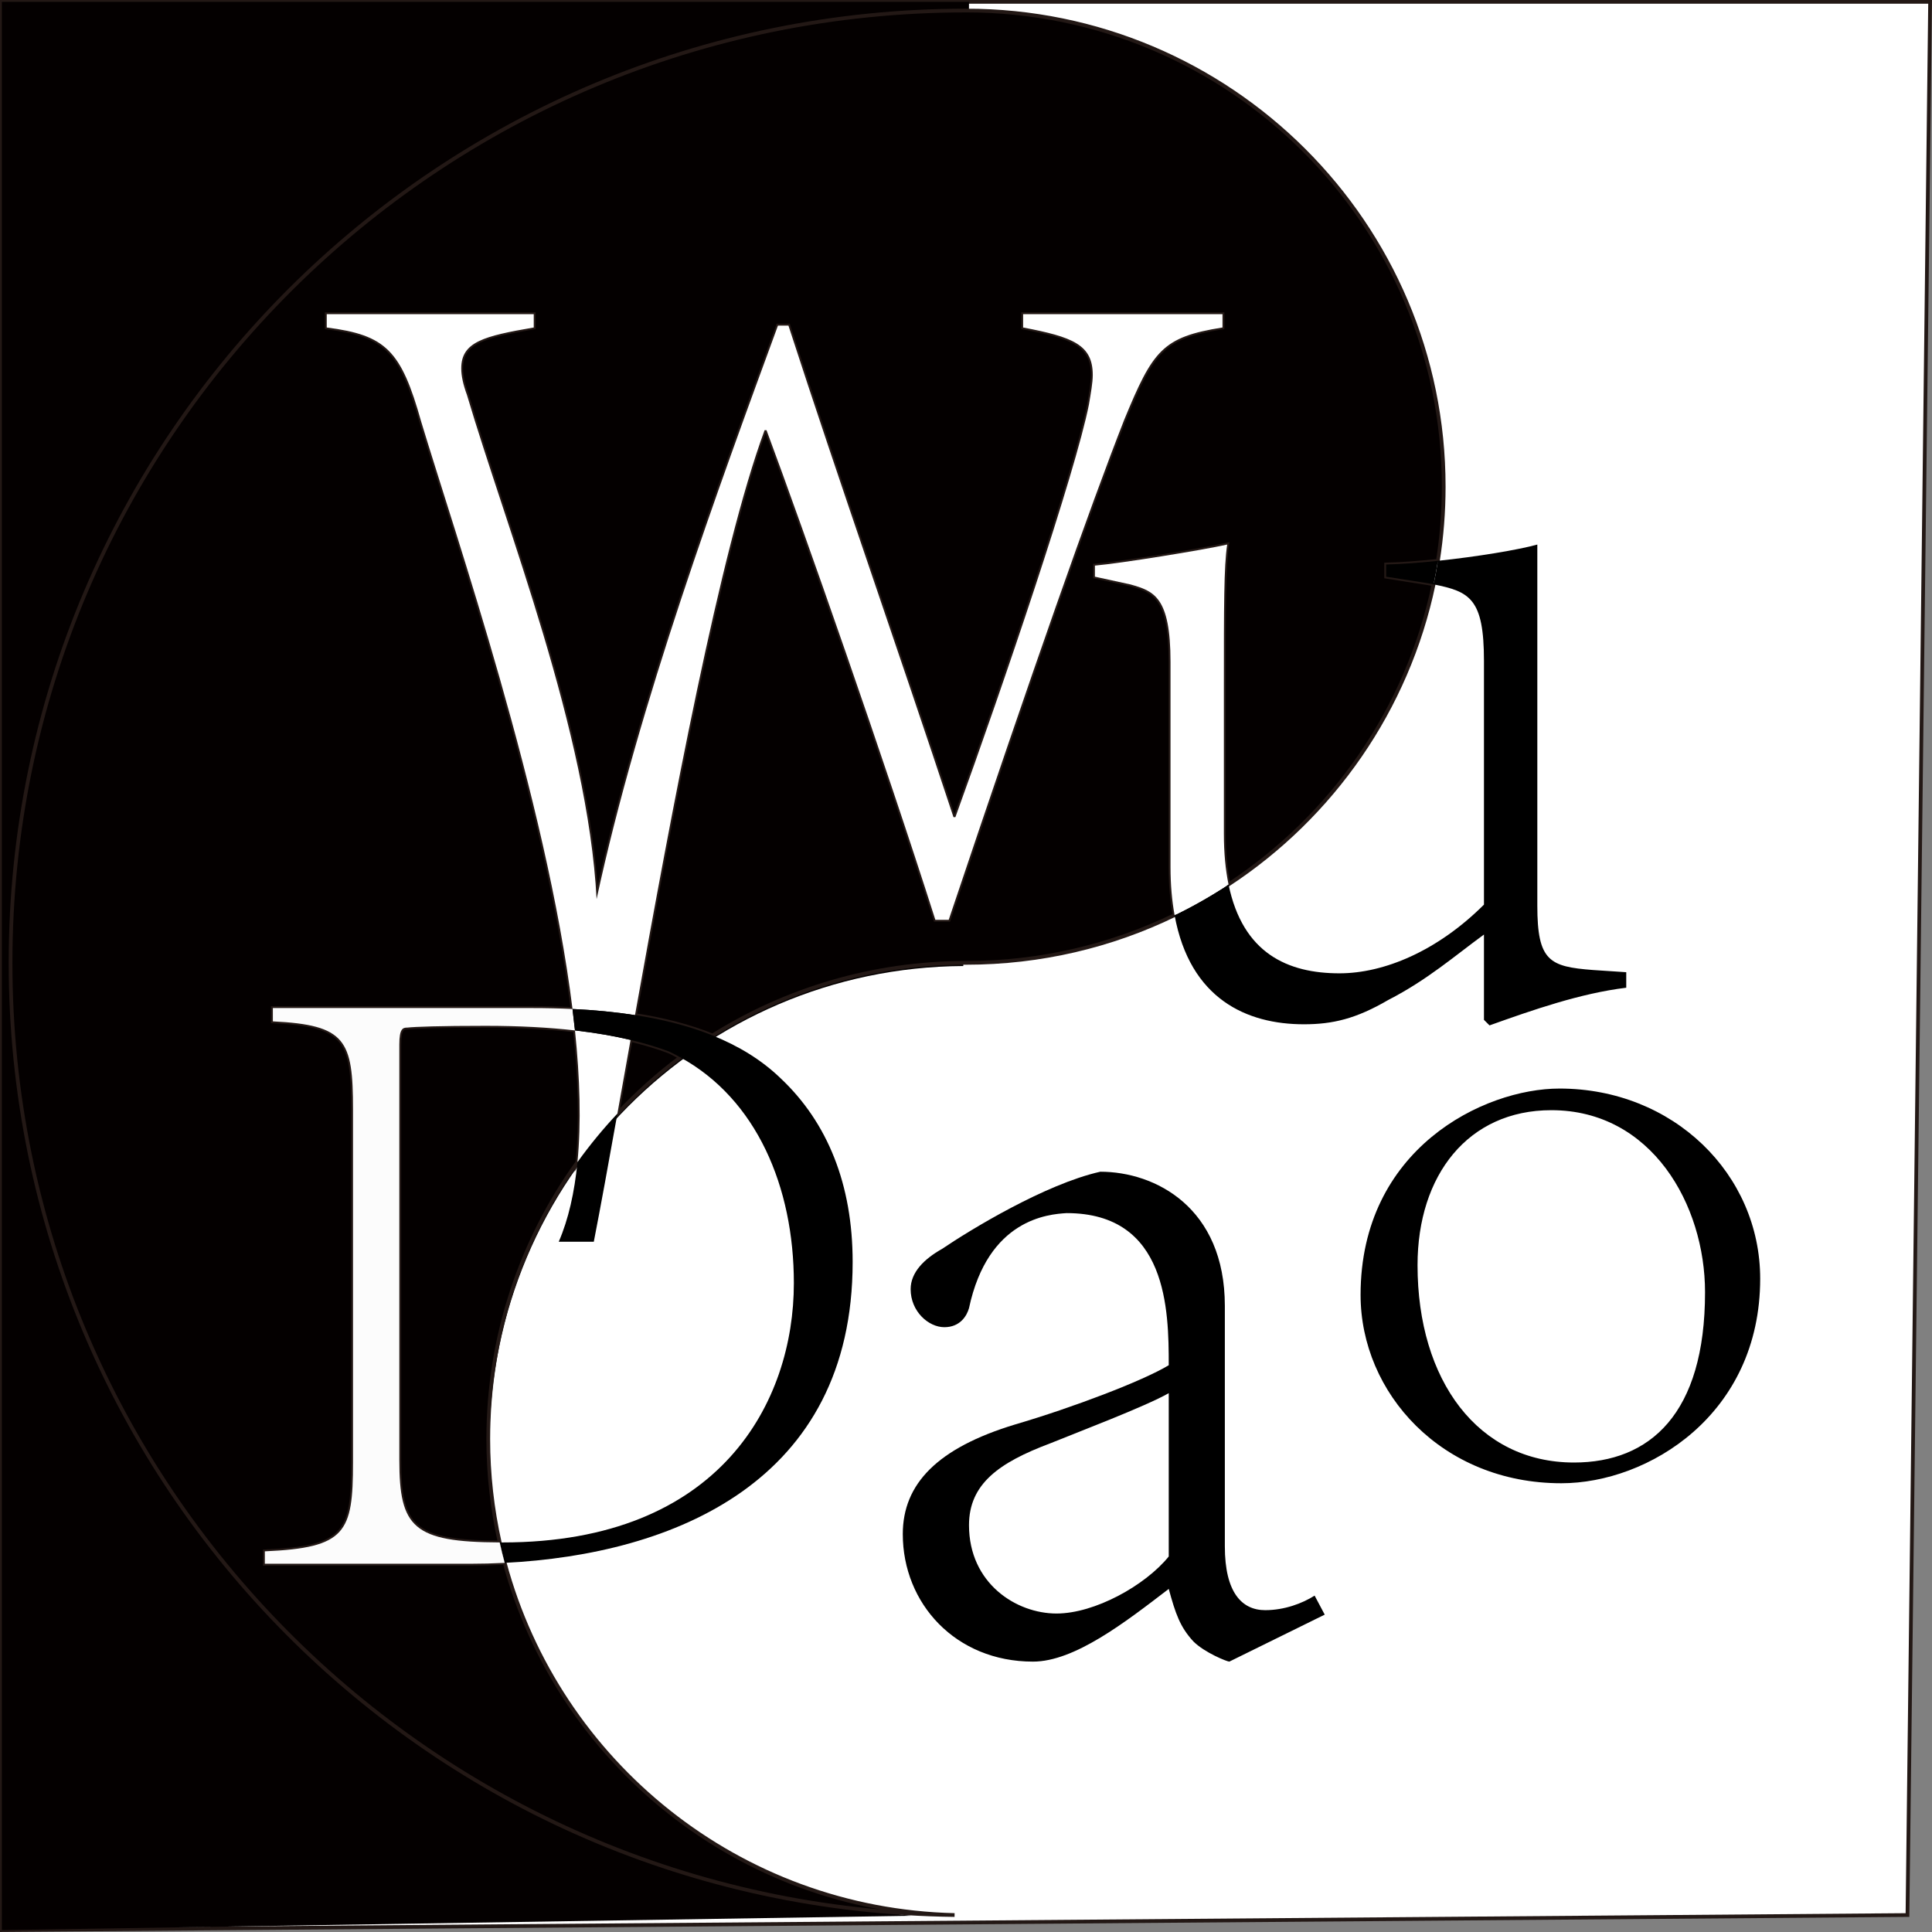
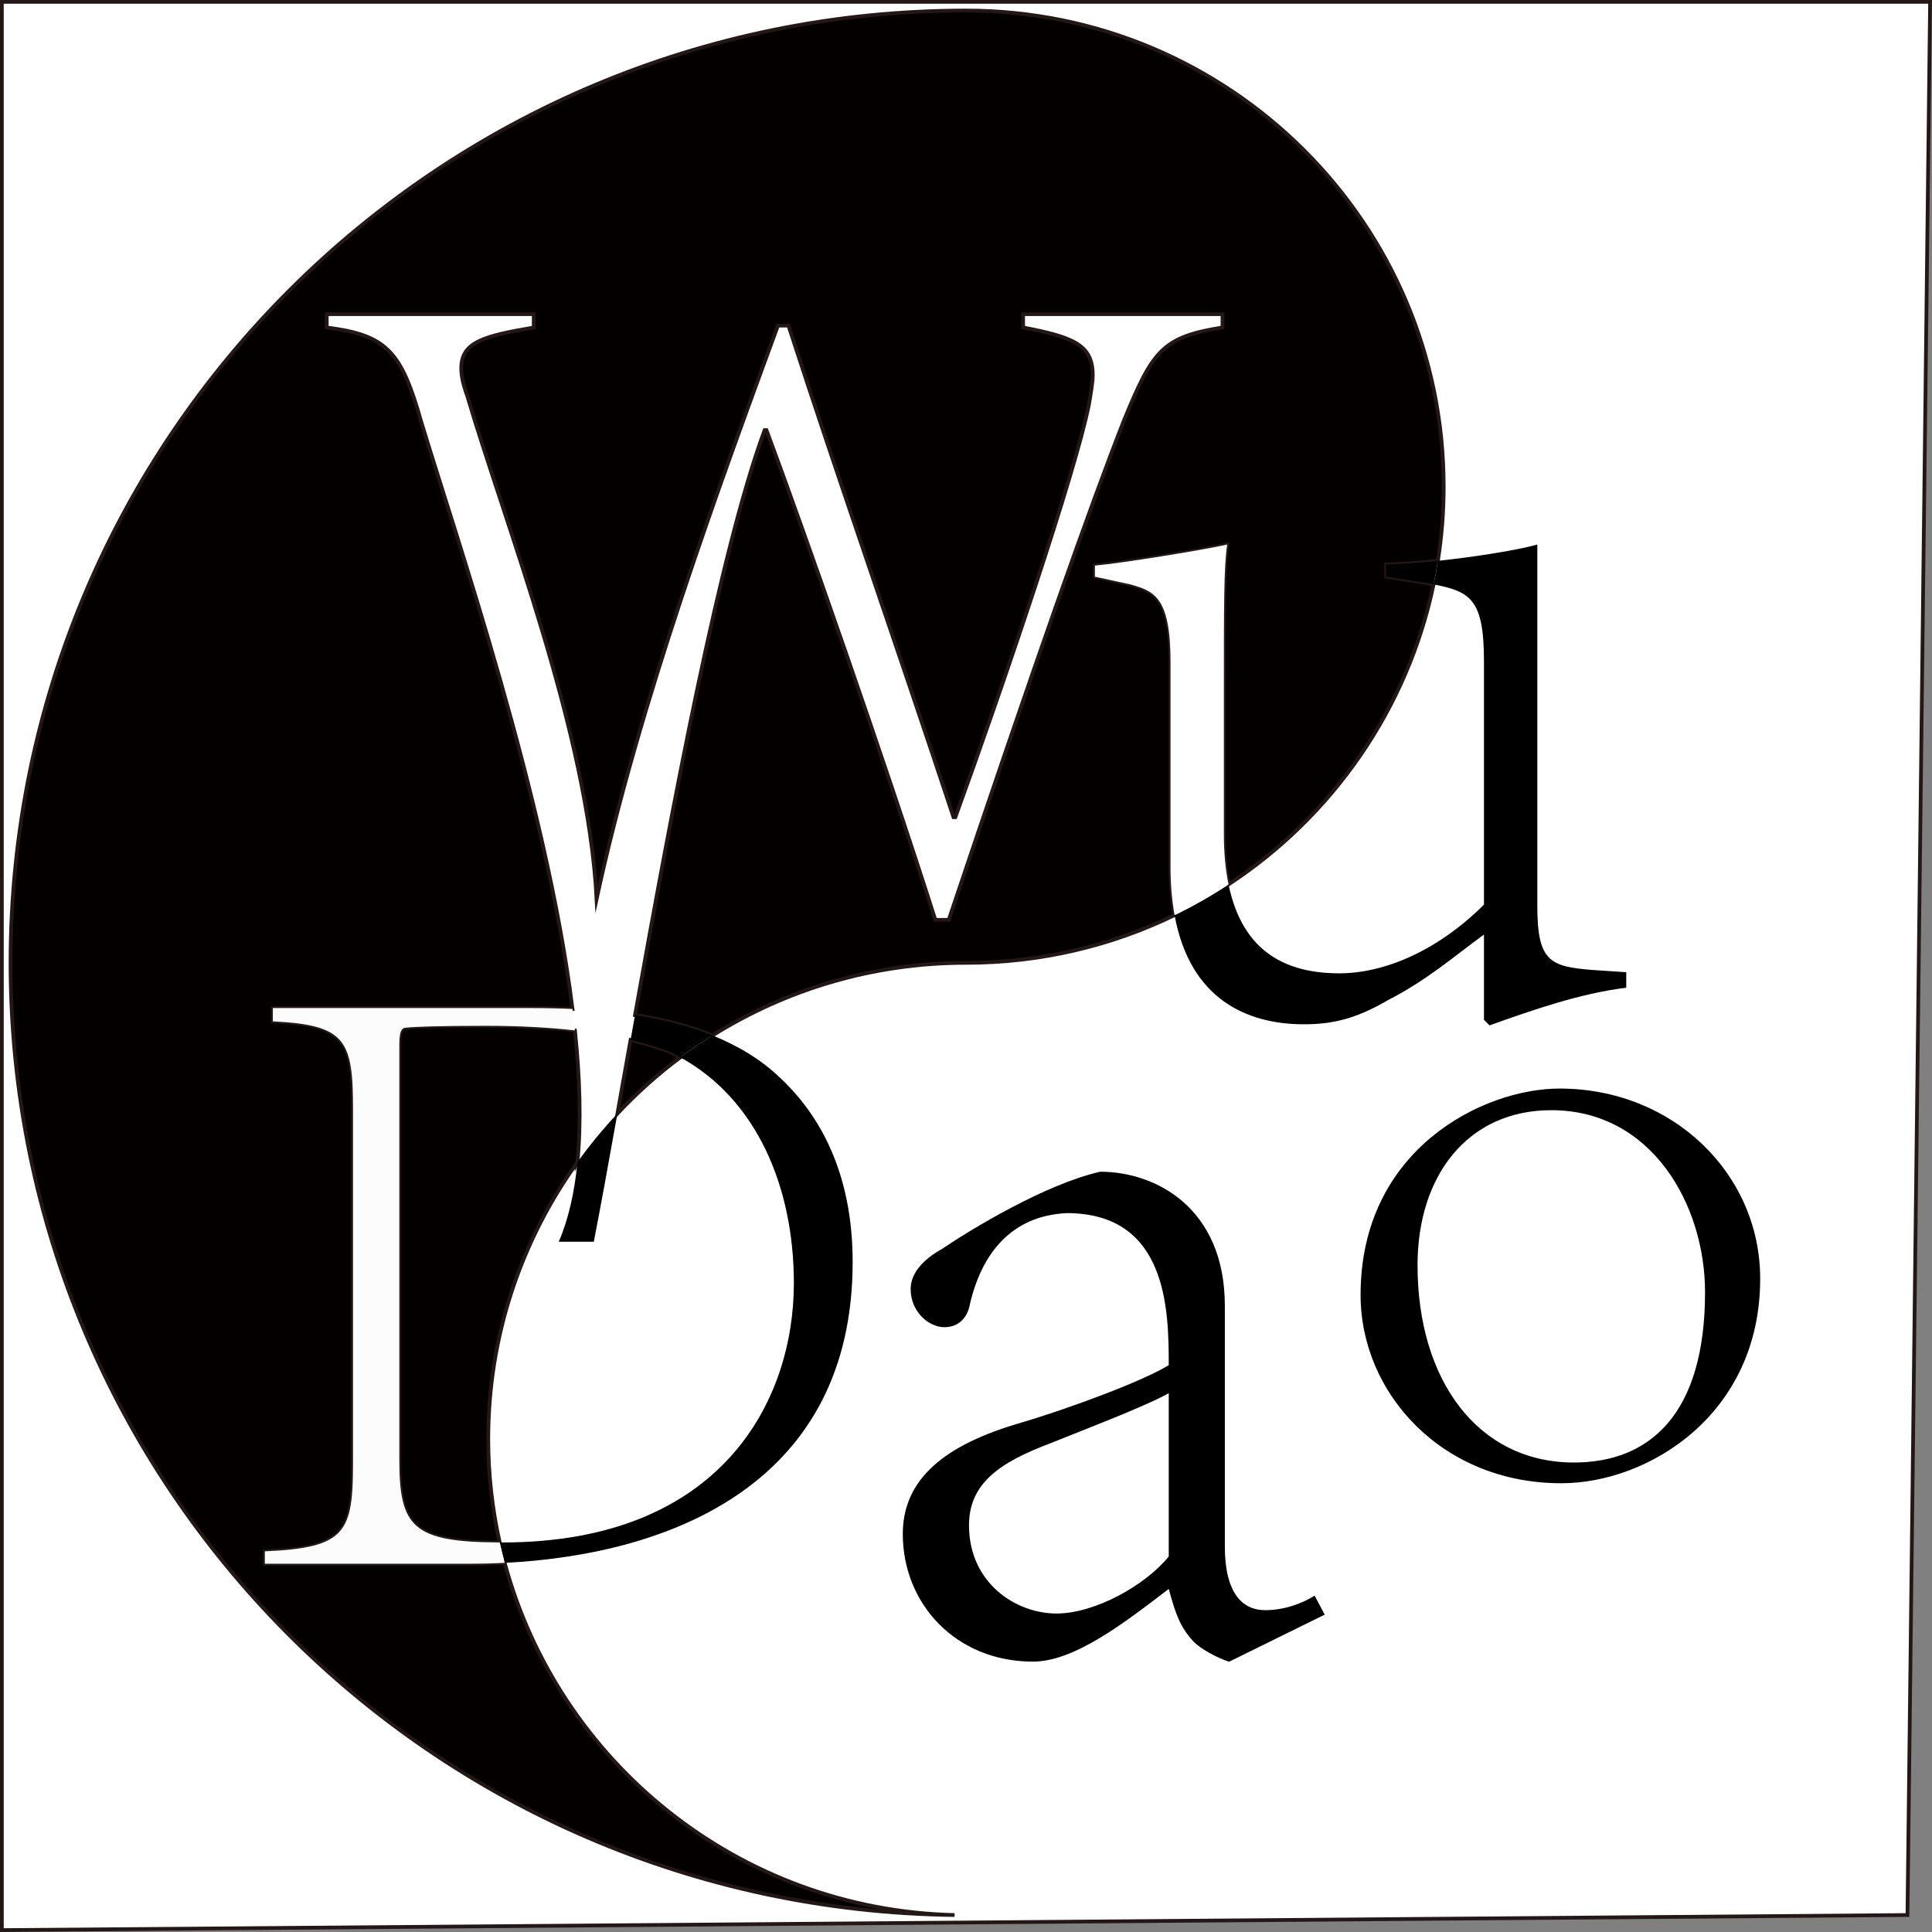
<svg xmlns="http://www.w3.org/2000/svg" id="uuid-da426da9-15d0-4fb1-a628-68ec7c63da80" viewBox="0 0 517.656 517.654">
  <rect x="0" y="0" width="517.656" height="517.654" fill="#808080" stroke="none" />
  <g id="uuid-f56081ac-b79b-4316-bcef-5b4c3d422ac5">
    <polygon points="511.083 513.11 .5 517.15 .5 .5 517.15 .5 511.083 513.11" fill="#fff" stroke="#231815" stroke-miterlimit="10" />
-     <path d="m131.157,386.493c0-70.266,56.767-127.266,126.941-127.658L259.632.5H.5v516.65l243.576-3.843c-63.56-7.313-112.919-61.295-112.919-126.815Z" fill="#040000" stroke-width="0" />
    <path d="m258.825,2.825C117.44,2.825,2.825,117.065,2.825,257.987c0,139.901,112.966,253.485,252.938,255.123-57.821-1.354-106.134-40.933-120.538-94.359-3.145.158-6.277.238-9.379.238h-54.885v-3.329c21.715-.951,23.624-4.995,23.624-23.786v-94.663c0-18.552-1.908-22.595-21.476-23.547v-3.568h69.441c3.713,0,7.328.082,10.846.249-7.011-56.531-31.335-126.833-40.547-157.379-5.367-19.108-9.457-23.184-25.304-25.221v-3.567h55.465v3.567c-13.291,2.293-19.425,3.821-19.425,10.954,0,2.038.511,4.331,1.533,7.133,10.48,35.412,32.407,90.415,34.732,135.065,11.24-52.196,33.002-111.117,48.593-153.663h2.811c13.803,42.545,28.627,84.581,44.22,131.712h.511c13.034-35.922,32.206-92.479,35.783-110.566.513-3.058,1.024-5.86,1.024-7.898,0-8.152-5.368-10.19-18.659-12.738v-3.567h53.419v3.567c-16.102,2.547-18.659,6.113-26.327,24.712-9.201,23.438-24.026,65.474-47.029,134.004h-3.579c-13.547-42.545-35.273-104.452-45.241-131.202h-.512c-11.937,32.322-24.767,101.2-34.722,156.722,7.592,1.173,14.542,2.951,20.771,5.458,19.687-12.31,42.956-19.453,67.911-19.453,20.041,0,39.001-4.599,55.89-12.783-.702-3.835-1.091-8.115-1.091-12.912v-54.919c0-17.514-4.469-18.999-10.723-20.779l-9.531-2.078v-2.968c6.85-.594,28.89-4.156,35.442-5.641-.892,5.938-.892,16.327-.892,38.592v38.888c0,5.179.444,9.675,1.251,13.592,27.734-18.224,47.939-46.893,54.949-80.405-.455-.091-.919-.183-1.4-.276l-11.317-1.781v-3.265c4.085-.095,8.928-.463,13.871-.986,1.015-6.472,1.552-13.102,1.552-19.859,0-70.461-57.308-127.581-128-127.581Z" fill="#040000" stroke="#231815" stroke-miterlimit="10" />
    <path d="m182.279,283.306c-.978-.536-1.954-1.076-2.98-1.554-3.052-1.149-6.486-2.198-10.347-3.116-1.225,6.856-2.404,13.472-3.525,19.739,5.165-5.494,10.79-10.554,16.852-15.069Z" fill="#040000" stroke="#231815" stroke-miterlimit="10" />
    <path d="m154.721,311.383c1.025-10.495.671-22.477-.665-35.293-6.887-.787-14.78-1.237-23.915-1.237-12.17,0-18.852.237-20.999.475-1.193,0-2.147.239-2.147,4.52v111.313c0,18.107,3.745,22.028,26.893,22.114-1.984-8.925-3.063-18.188-3.063-27.708,0-27.679,8.872-53.277,23.896-74.185Z" fill="#040000" stroke="#231815" stroke-miterlimit="10" />
    <path d="m159.103,332.703c1.808-9.244,3.94-21.008,6.324-34.329-3.847,4.092-7.421,8.438-10.706,13.009-.791,8.091-2.398,15.301-5.012,21.32h9.394Z" stroke-width="0" />
-     <path d="m154.721,311.383c3.284-4.571,6.858-8.916,10.706-13.009,1.121-6.267,2.3-12.883,3.525-19.739-4.363-1.038-9.292-1.905-14.896-2.545,1.336,12.815,1.691,24.798.665,35.293Z" fill="#fff" stroke-width="0" />
-     <path d="m204.865,115.259h.512c9.968,26.75,31.694,88.657,45.241,131.202h3.579c23.003-68.53,37.828-110.566,47.029-134.004,7.668-18.598,10.225-22.164,26.327-24.712v-3.567h-53.419v3.567c13.291,2.547,18.659,4.585,18.659,12.738,0,2.038-.511,4.84-1.024,7.898-3.577,18.087-22.748,74.645-35.783,110.566h-.511c-15.593-47.131-30.417-89.167-44.22-131.712h-2.811c-15.591,42.545-37.353,101.467-48.593,153.663-2.325-44.65-24.252-99.653-34.732-135.065-1.022-2.802-1.533-5.095-1.533-7.133,0-7.134,6.134-8.662,19.425-10.954v-3.567h-55.465v3.567c15.847,2.037,19.937,6.113,25.304,25.221,9.212,30.546,33.535,100.848,40.547,157.379,5.878.279,11.46.82,16.747,1.637,9.955-55.523,22.785-124.401,34.722-156.722Z" fill="#fff" stroke-width="0" />
    <path d="m397.61,177.076v65.308c-12.508,12.468-26.803,18.405-38.718,18.405-13.768,0-25.904-5.275-29.722-23.812-4.622,3.037-9.442,5.796-14.456,8.226,4.122,22.509,19.379,29.241,34.648,29.241,7.744,0,13.999-1.485,22.636-6.53,10.425-5.344,17.87-11.874,25.613-17.515v22.858l1.49,1.485c11.615-4.156,24.422-8.61,36.633-10.094v-4.155l-8.935-.594c-11.615-.89-14.891-2.375-14.891-17.217v-96.775c-5.071,1.415-16.08,3.242-26.633,4.358-.333,2.121-.718,4.224-1.154,6.308,9.683,1.941,13.491,3.775,13.491,20.503Z" stroke-width="0" />
    <path d="m327.92,223.386v-38.888c0-22.265,0-32.654.892-38.592-6.551,1.485-28.592,5.046-35.442,5.641v2.968l9.531,2.078c6.255,1.78,10.723,3.265,10.723,20.779v54.919c0,4.797.389,9.077,1.091,12.912,5.014-2.429,9.834-5.189,14.456-8.226-.807-3.917-1.251-8.413-1.251-13.592Z" fill="#fff" stroke-width="0" />
    <path d="m371.402,154.516l11.317,1.781c.481.093.945.185,1.4.276.436-2.085.822-4.188,1.154-6.308-4.943.523-9.786.891-13.871.986v3.265Z" stroke-width="0" />
    <path d="m212.706,343.829c0,31.633-19.567,69.451-78.031,69.451-.269,0-.523-.003-.787-.004.409,1.84.849,3.666,1.337,5.475,45.249-2.276,93.232-21.698,93.232-80.631,0-20.692-6.682-37.341-19.33-49.234-5.064-4.882-11.19-8.62-18.213-11.447-2.956,1.848-5.848,3.789-8.635,5.865,20.406,11.188,30.428,34.649,30.428,60.524Z" stroke-width="0" />
    <path d="m106.994,391.162v-111.313c0-4.281.955-4.52,2.147-4.52,2.147-.237,8.829-.475,20.999-.475,9.135,0,17.027.45,23.915,1.237-.198-1.897-.42-3.814-.659-5.745-3.518-.167-7.133-.249-10.846-.249h-69.441v3.568c19.568.951,21.476,4.995,21.476,23.547v94.663c0,18.791-1.908,22.834-23.624,23.786v3.329h54.885c3.102,0,6.234-.08,9.379-.238-.488-1.809-.928-3.636-1.337-5.475-23.148-.086-26.893-4.007-26.893-22.114Z" fill="#fcfcfc" stroke-width="0" />
    <path d="m168.952,278.635c3.861.919,7.295,1.967,10.347,3.116,1.026.479,2.002,1.018,2.98,1.554,2.787-2.076,5.679-4.017,8.635-5.865-6.229-2.508-13.18-4.285-20.771-5.458-.402,2.241-.799,4.459-1.191,6.653Z" stroke-width="0" />
-     <path d="m168.952,278.635c.392-2.194.789-4.412,1.191-6.653-5.287-.817-10.868-1.358-16.747-1.637.239,1.931.462,3.848.659,5.745,5.605.64,10.533,1.506,14.896,2.545Z" stroke-width="0" />
    <path d="m339.008,431.424c-6.314,0-10.825-4.795-10.825-17.083v-64.431c0-26.373-18.64-35.962-33.374-35.962-14.732,3.297-34.877,15.583-42.394,20.678-4.809,2.697-8.418,6.293-8.418,10.79,0,5.992,4.811,10.189,9.02,10.189s6.014-2.998,6.614-5.095c5.111-23.975,21.348-25.174,26.157-25.473,27.06,0,27.362,26.072,27.362,40.755-6.917,4.197-25.857,11.388-41.191,15.884-20.748,6.293-30.068,15.882-30.068,29.369,0,18.579,14.131,34.164,34.877,34.164,11.125,0,24.656-10.491,36.382-19.481,1.803,6.595,3.006,10.189,6.614,14.085,3.006,2.998,9.02,5.396,9.62,5.396l25.557-12.587-2.706-5.095c-3.306,2.096-8.117,3.896-13.229,3.896Zm-25.857-14.384c-6.314,7.791-19.845,15.284-30.068,15.284-10.823,0-23.451-8.093-23.451-23.676,0-11.089,8.117-16.782,21.648-21.877,6.614-2.697,25.557-9.89,31.871-13.487v43.755Z" stroke-width="0" />
    <path d="m417.845,291.665c-20.349,0-53.294,16.177-53.294,55.292,0,26.317,21.801,50.462,53.777,50.462,23.256,0,53.293-18.35,53.293-54.81,0-28.008-23.256-50.945-53.777-50.945Zm3.876,100.2c-25.678,0-41.908-21.971-41.908-52.876,0-24.146,13.565-41.528,35.852-41.528,26.889,0,41.181,25.351,41.181,48.772,0,32.596-14.778,45.633-35.125,45.633Z" stroke-width="0" />
  </g>
</svg>